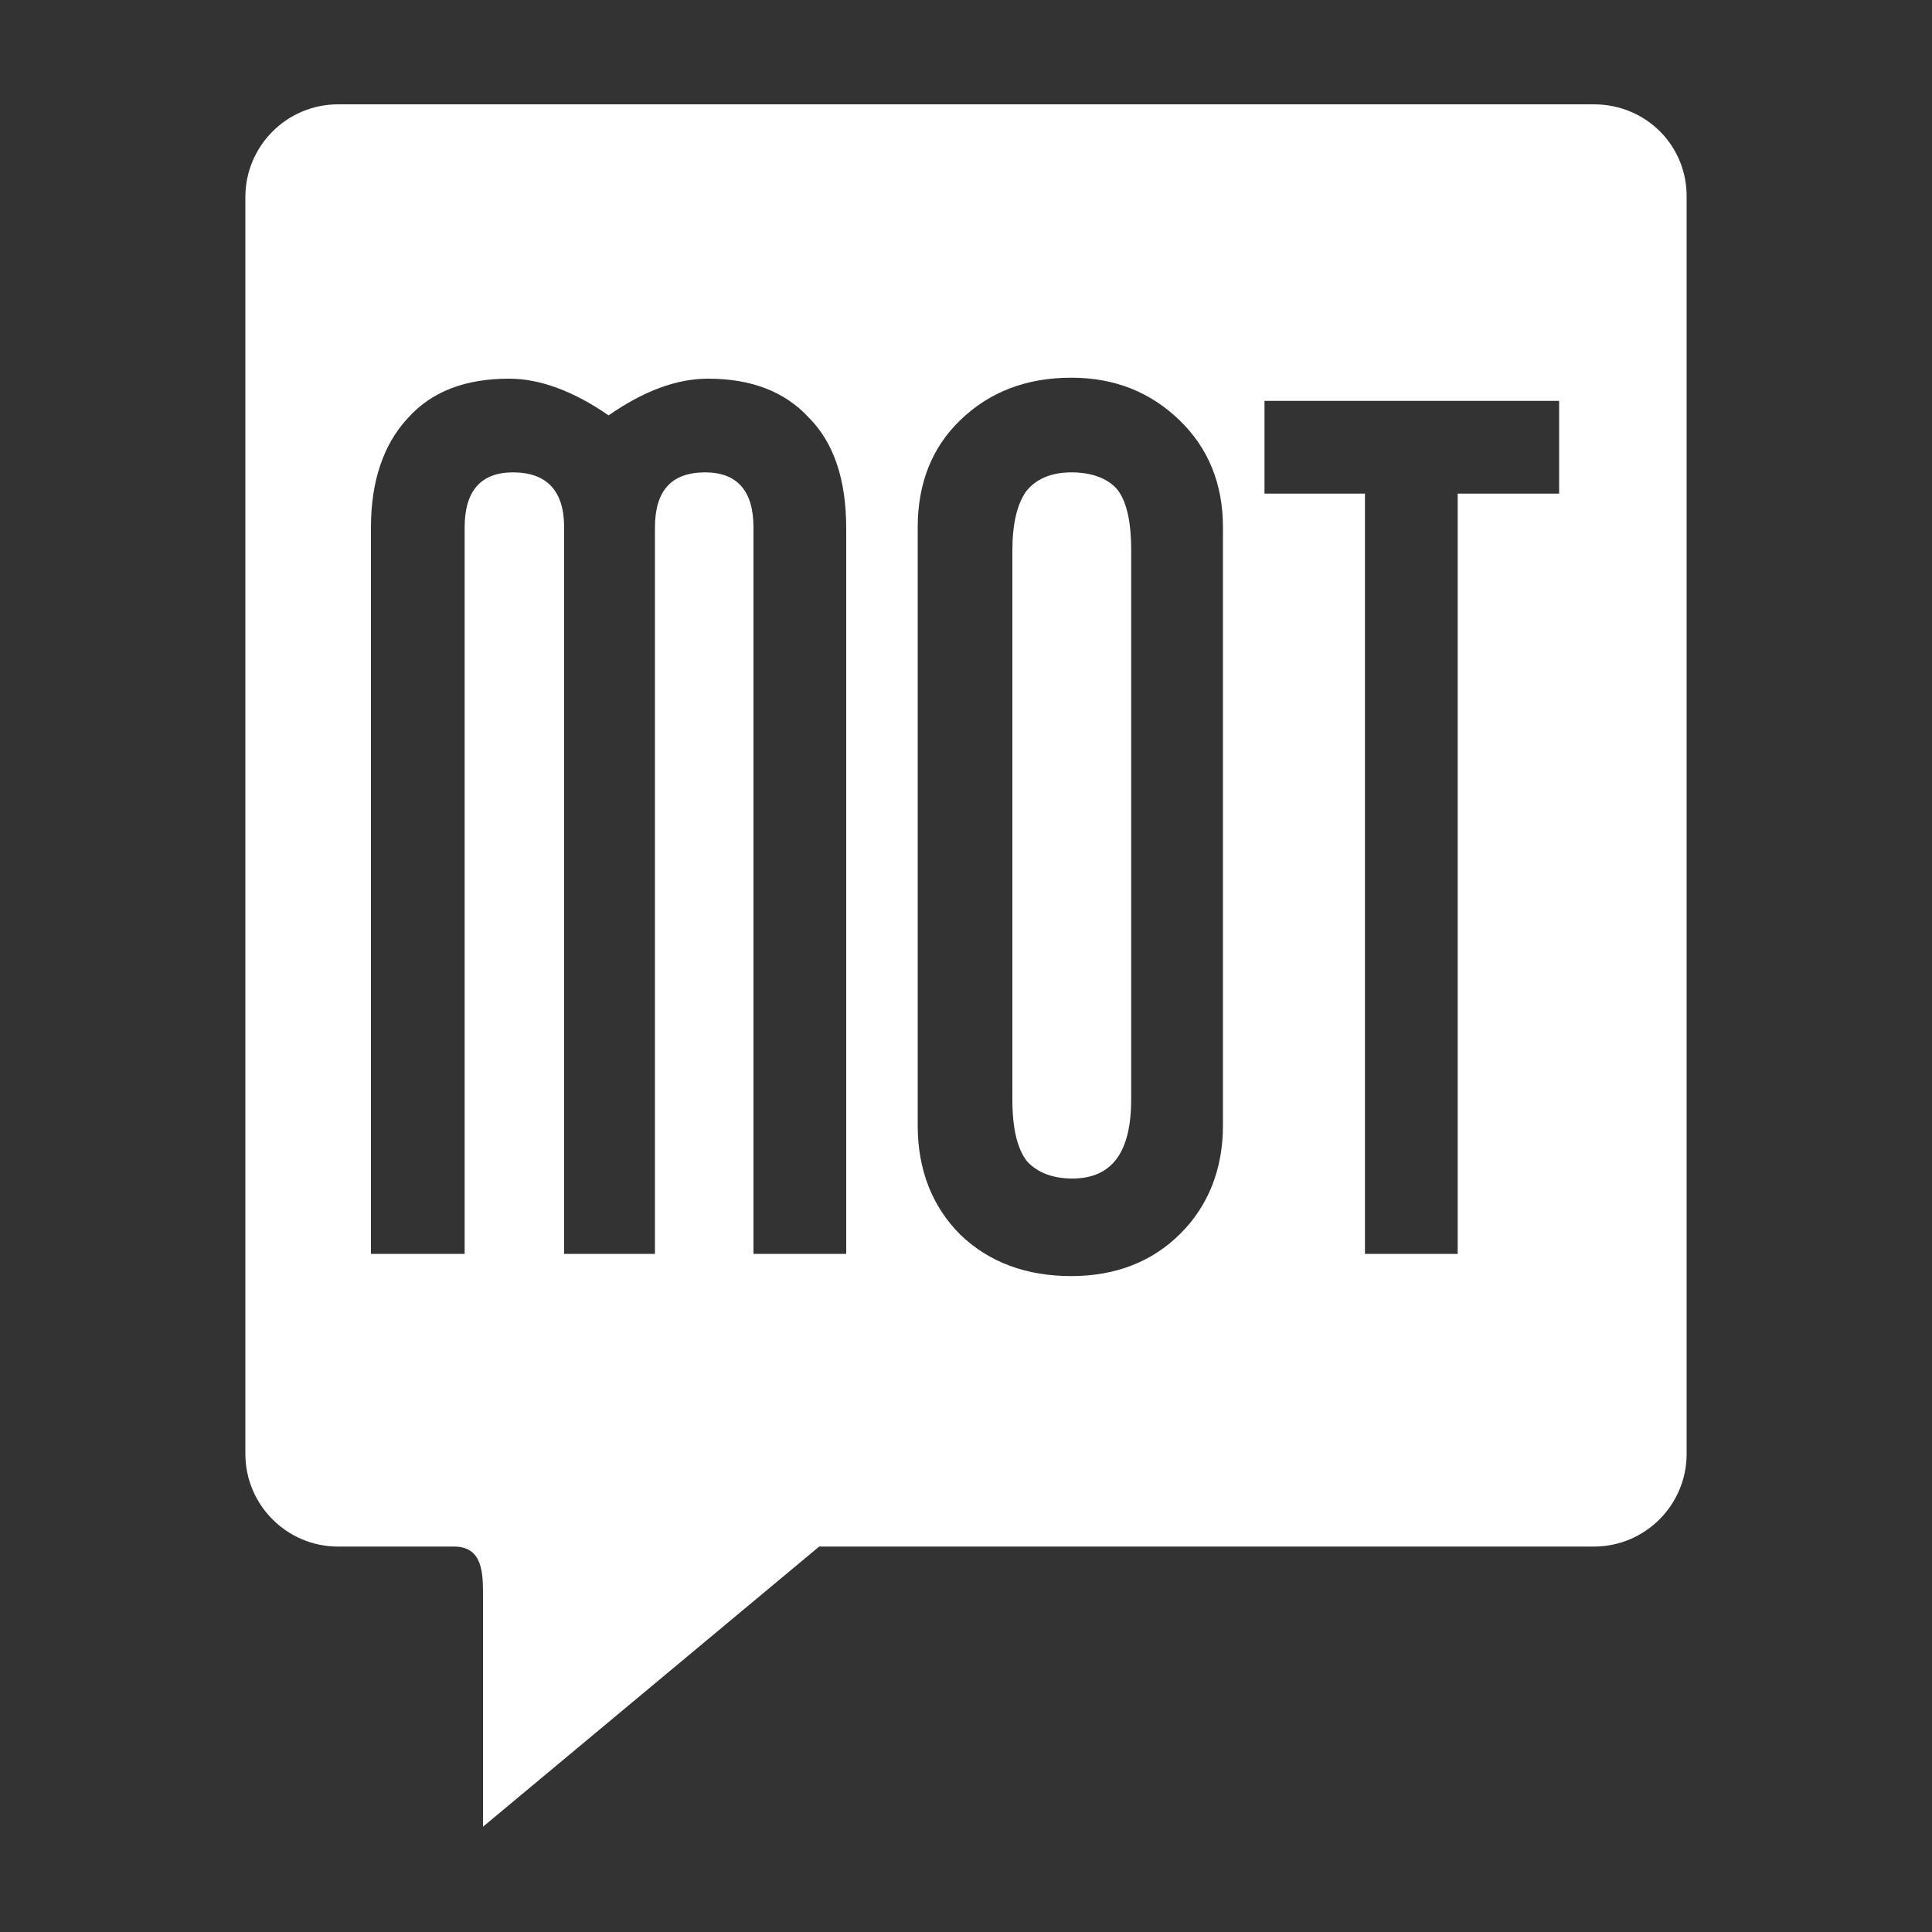
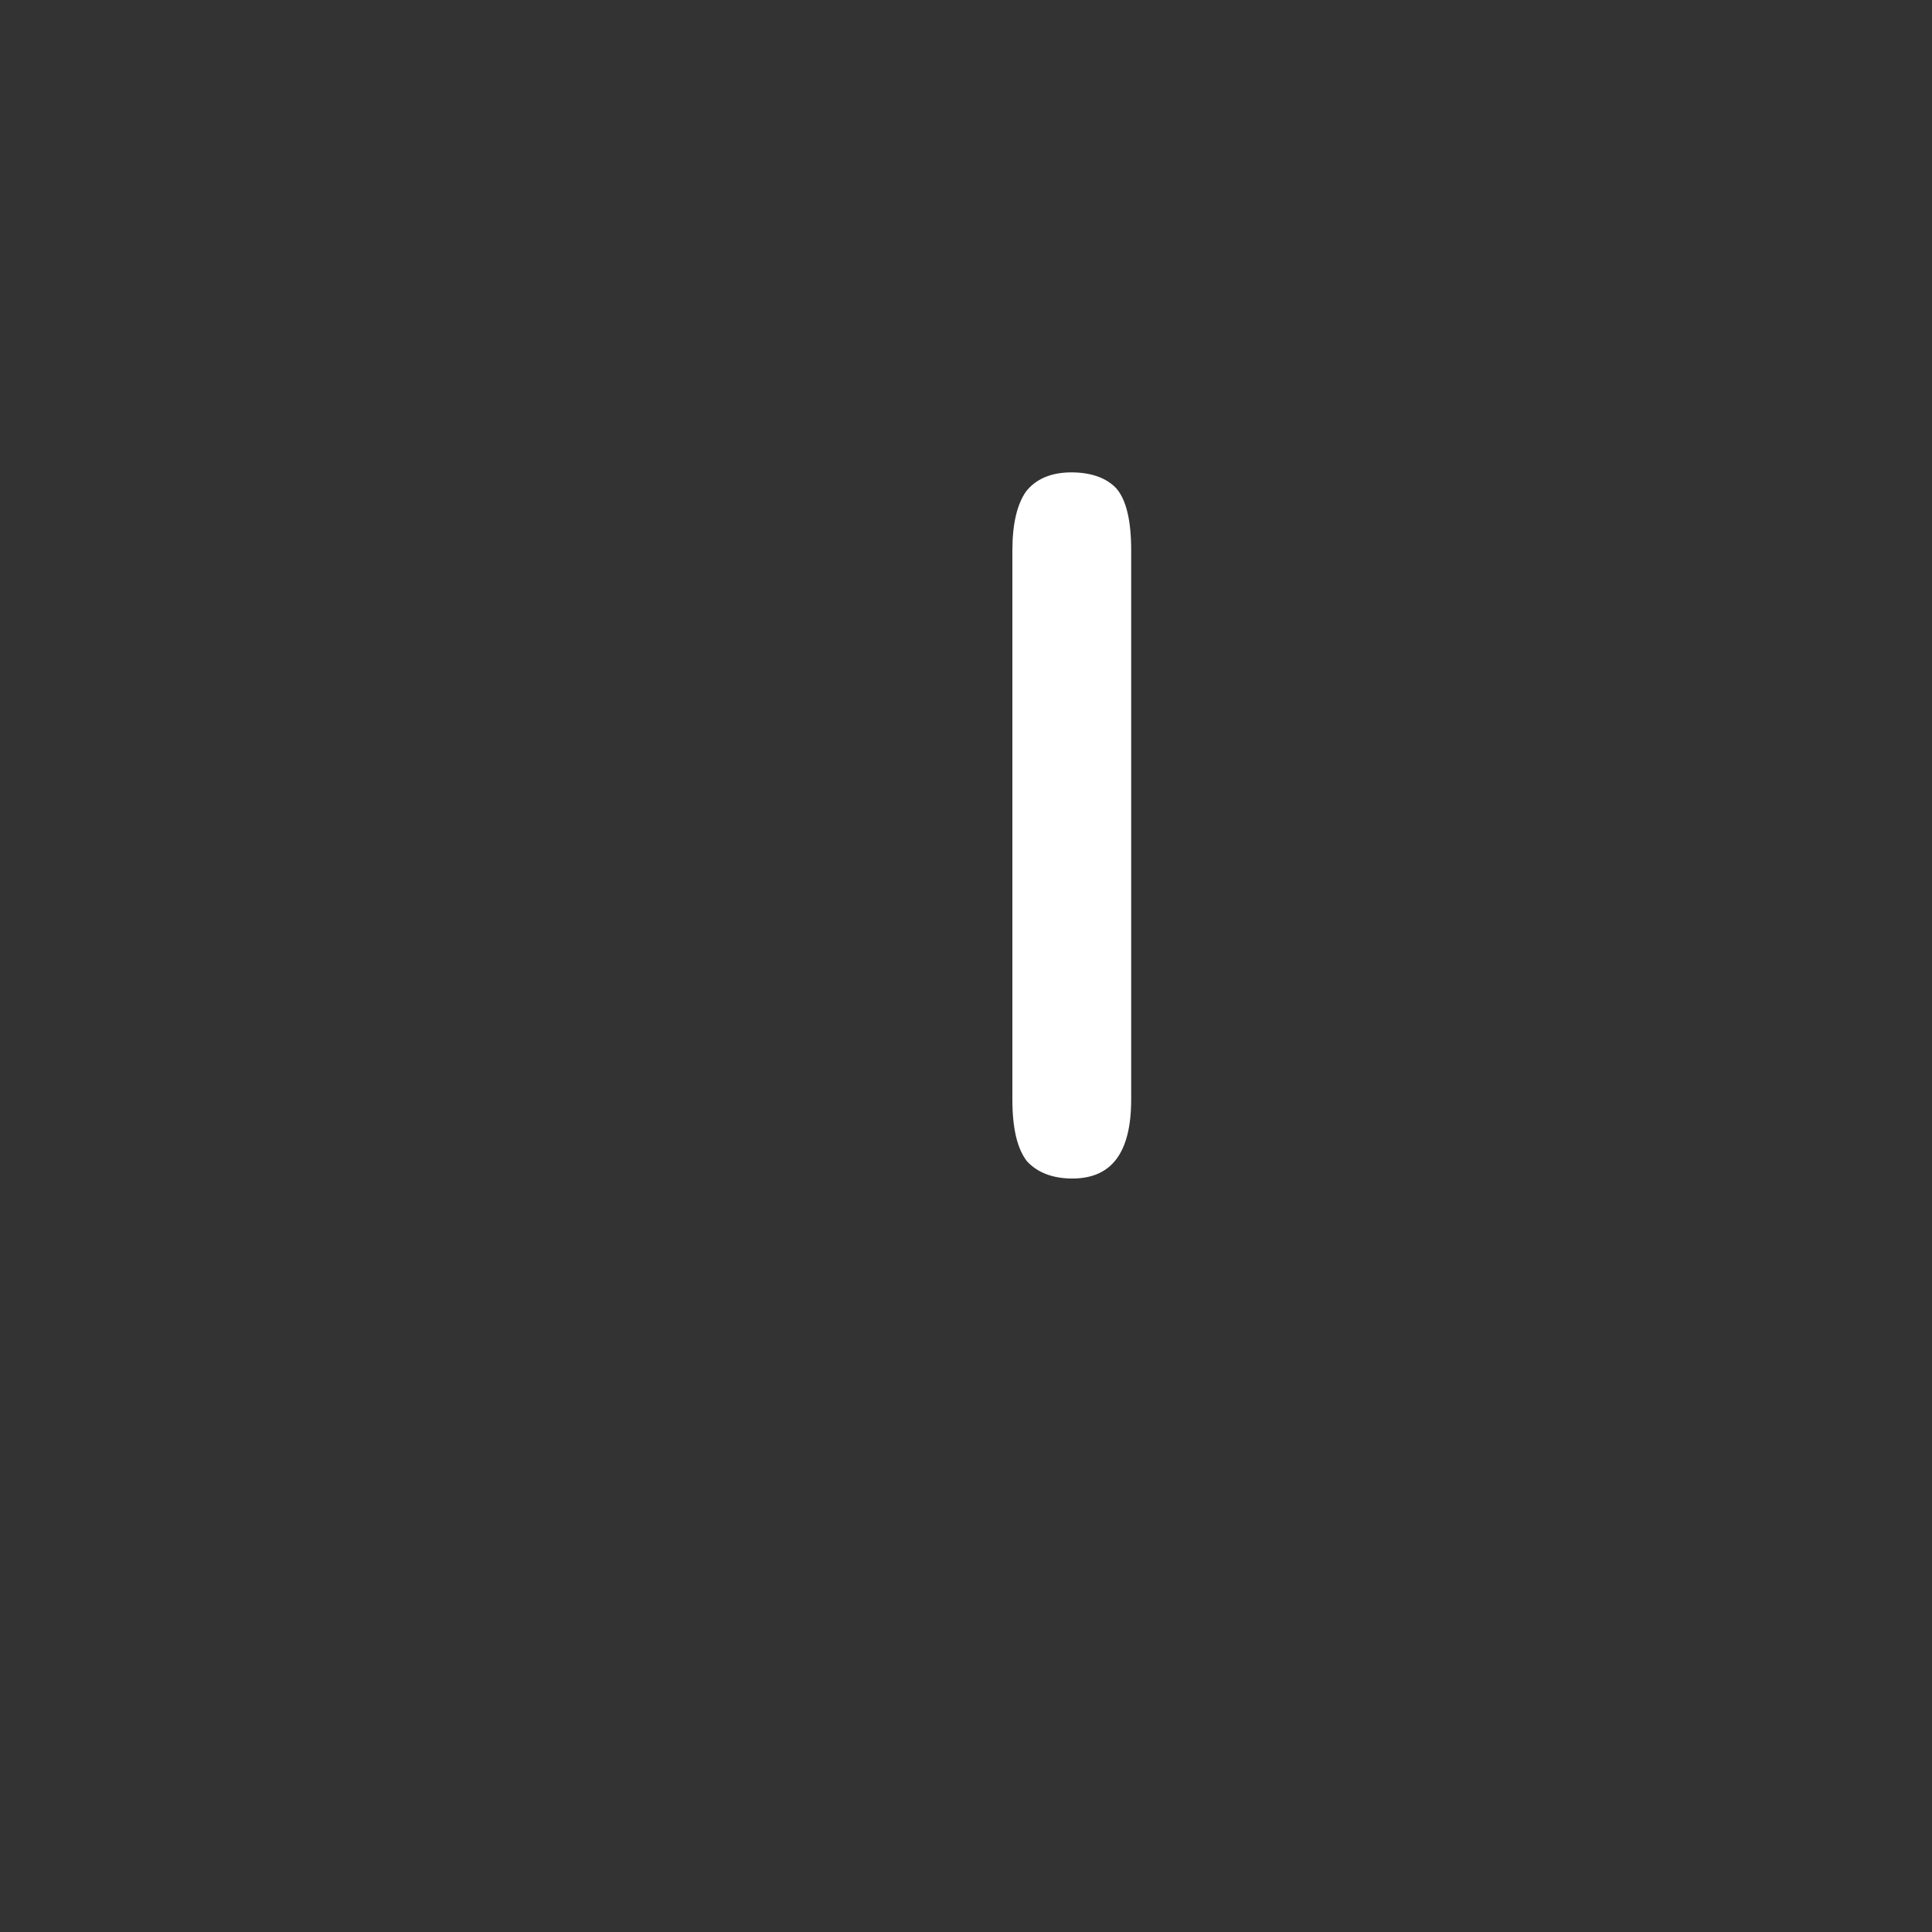
<svg xmlns="http://www.w3.org/2000/svg" version="1.1" id="Capa_1" x="0px" y="0px" viewBox="0 0 200 200" style="enable-background:new 0 0 200 200;" xml:space="preserve">
  <rect x="0" y="0" width="200" height="200" fill="#333333" stroke="none" />
  <style type="text/css">
	.st0{fill:#FFFFFF;}
</style>
  <g>
    <path class="st0" d="M110.9,48.9c-2.1,0-3.7,0.7-4.7,2c-0.9,1.3-1.4,3.3-1.4,6.1v56.8c0,3,0.5,5.1,1.5,6.4c1.1,1.2,2.7,1.8,4.7,1.8   c4.1,0,6.1-2.7,6.1-8.2V57c0-3.1-0.5-5.2-1.5-6.4C114.6,49.5,113,48.9,110.9,48.9z" />
-     <path class="st0" d="M165,10.8H35c-5.3,0-9.6,4.3-9.6,9.6v130.1c0,5.3,4.3,9.6,9.6,9.6h12c3,0,3,2.8,3,5.1c0,4.3,0,23.9,0,23.9   l34.8-29H165c5.3,0,9.6-4.3,9.6-9.6V20.5C174.7,15.1,170.4,10.8,165,10.8z M87.5,129.8H78V54.6c0-3.8-1.7-5.7-5-5.7   c-3.5,0-5.2,1.9-5.2,5.7v75.2h-9.4V54.6c0-3.8-1.8-5.7-5.3-5.7c-3.3,0-5,1.9-5,5.7v75.2h-9.7V54.6c0-4.8,1.3-8.6,3.8-11.3   c2.5-2.8,6-4.1,10.5-4.1c3.2,0,6.7,1.3,10.3,3.8c3.6-2.5,7-3.8,10.3-3.8c4.4,0,7.9,1.3,10.4,4c2.6,2.6,3.9,6.4,3.9,11.5V129.8z    M122.2,127.7c-2.9,2.9-6.7,4.4-11.3,4.4c-4.6,0-8.5-1.4-11.5-4.3c-2.9-2.9-4.4-6.7-4.4-11.3V54.6c0-4.6,1.5-8.3,4.4-11.1   c3-2.9,6.8-4.4,11.5-4.4c4.5,0,8.2,1.5,11.2,4.4c3,2.9,4.5,6.6,4.5,11.1v61.9h0C126.6,121,125.1,124.8,122.2,127.7z M161.4,51.1   h-10.5v78.7h-9.6V51.1h-10.4v-9.6h30.5V51.1z" />
  </g>
</svg>